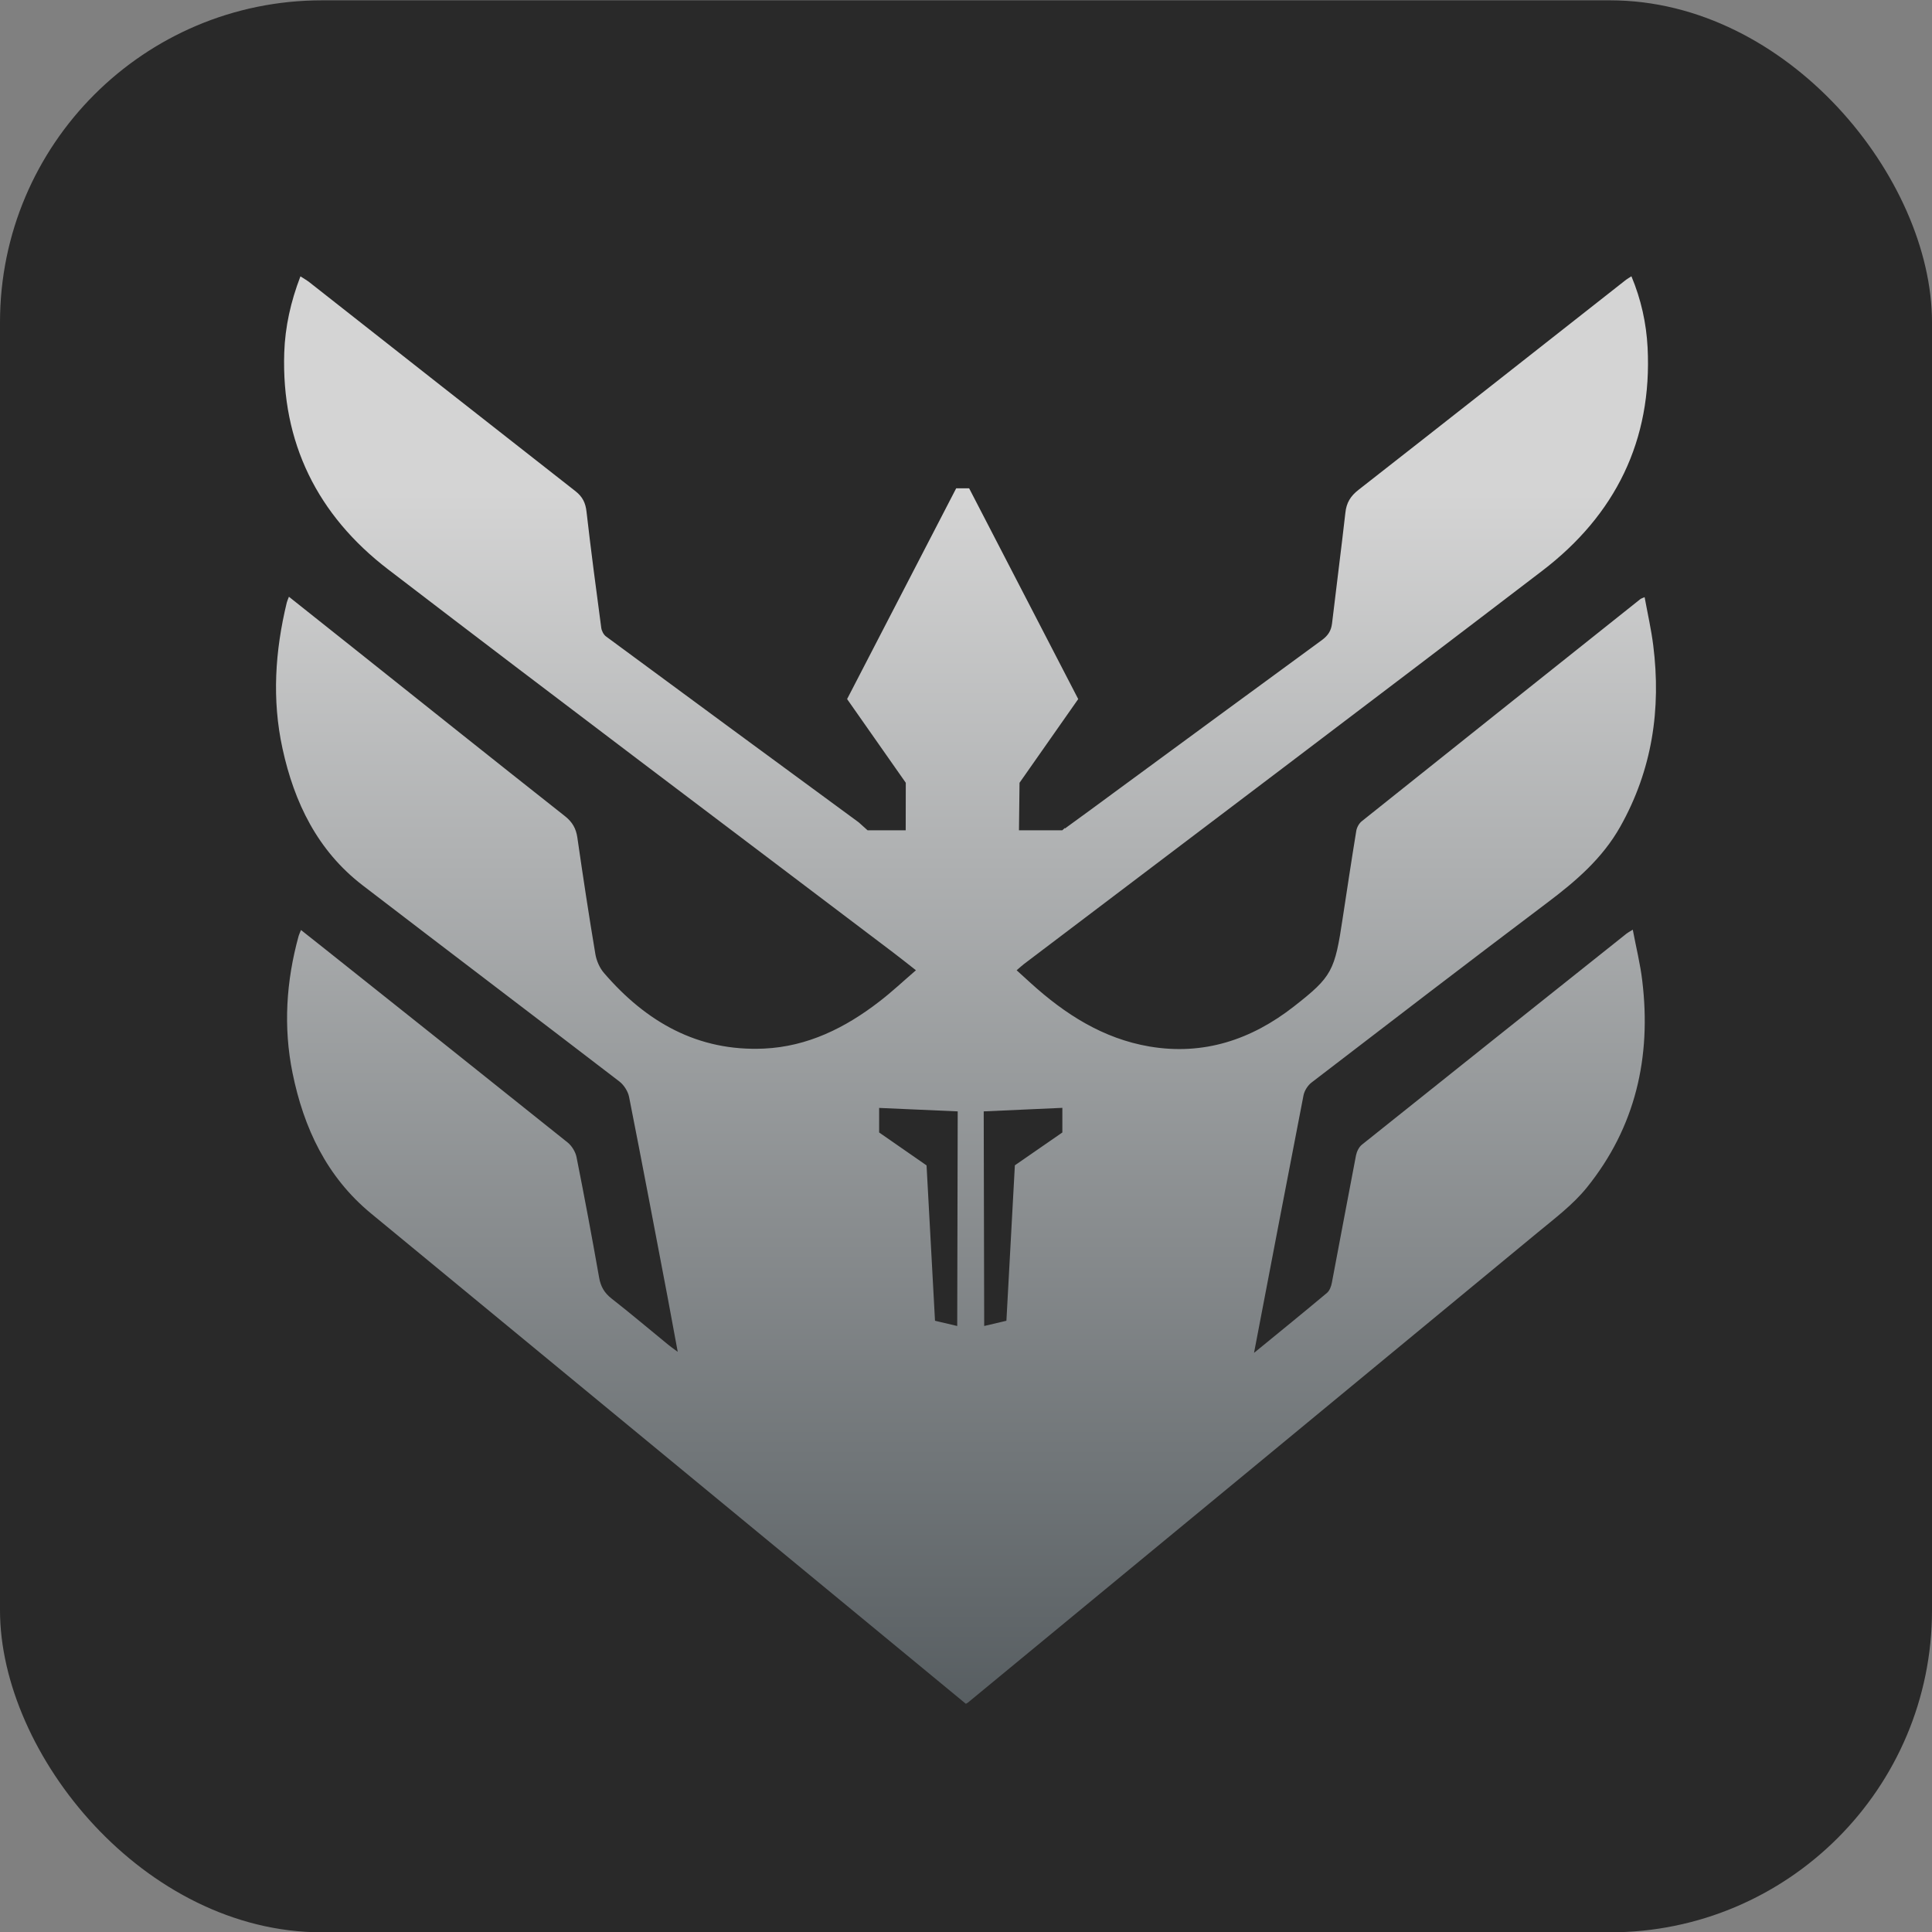
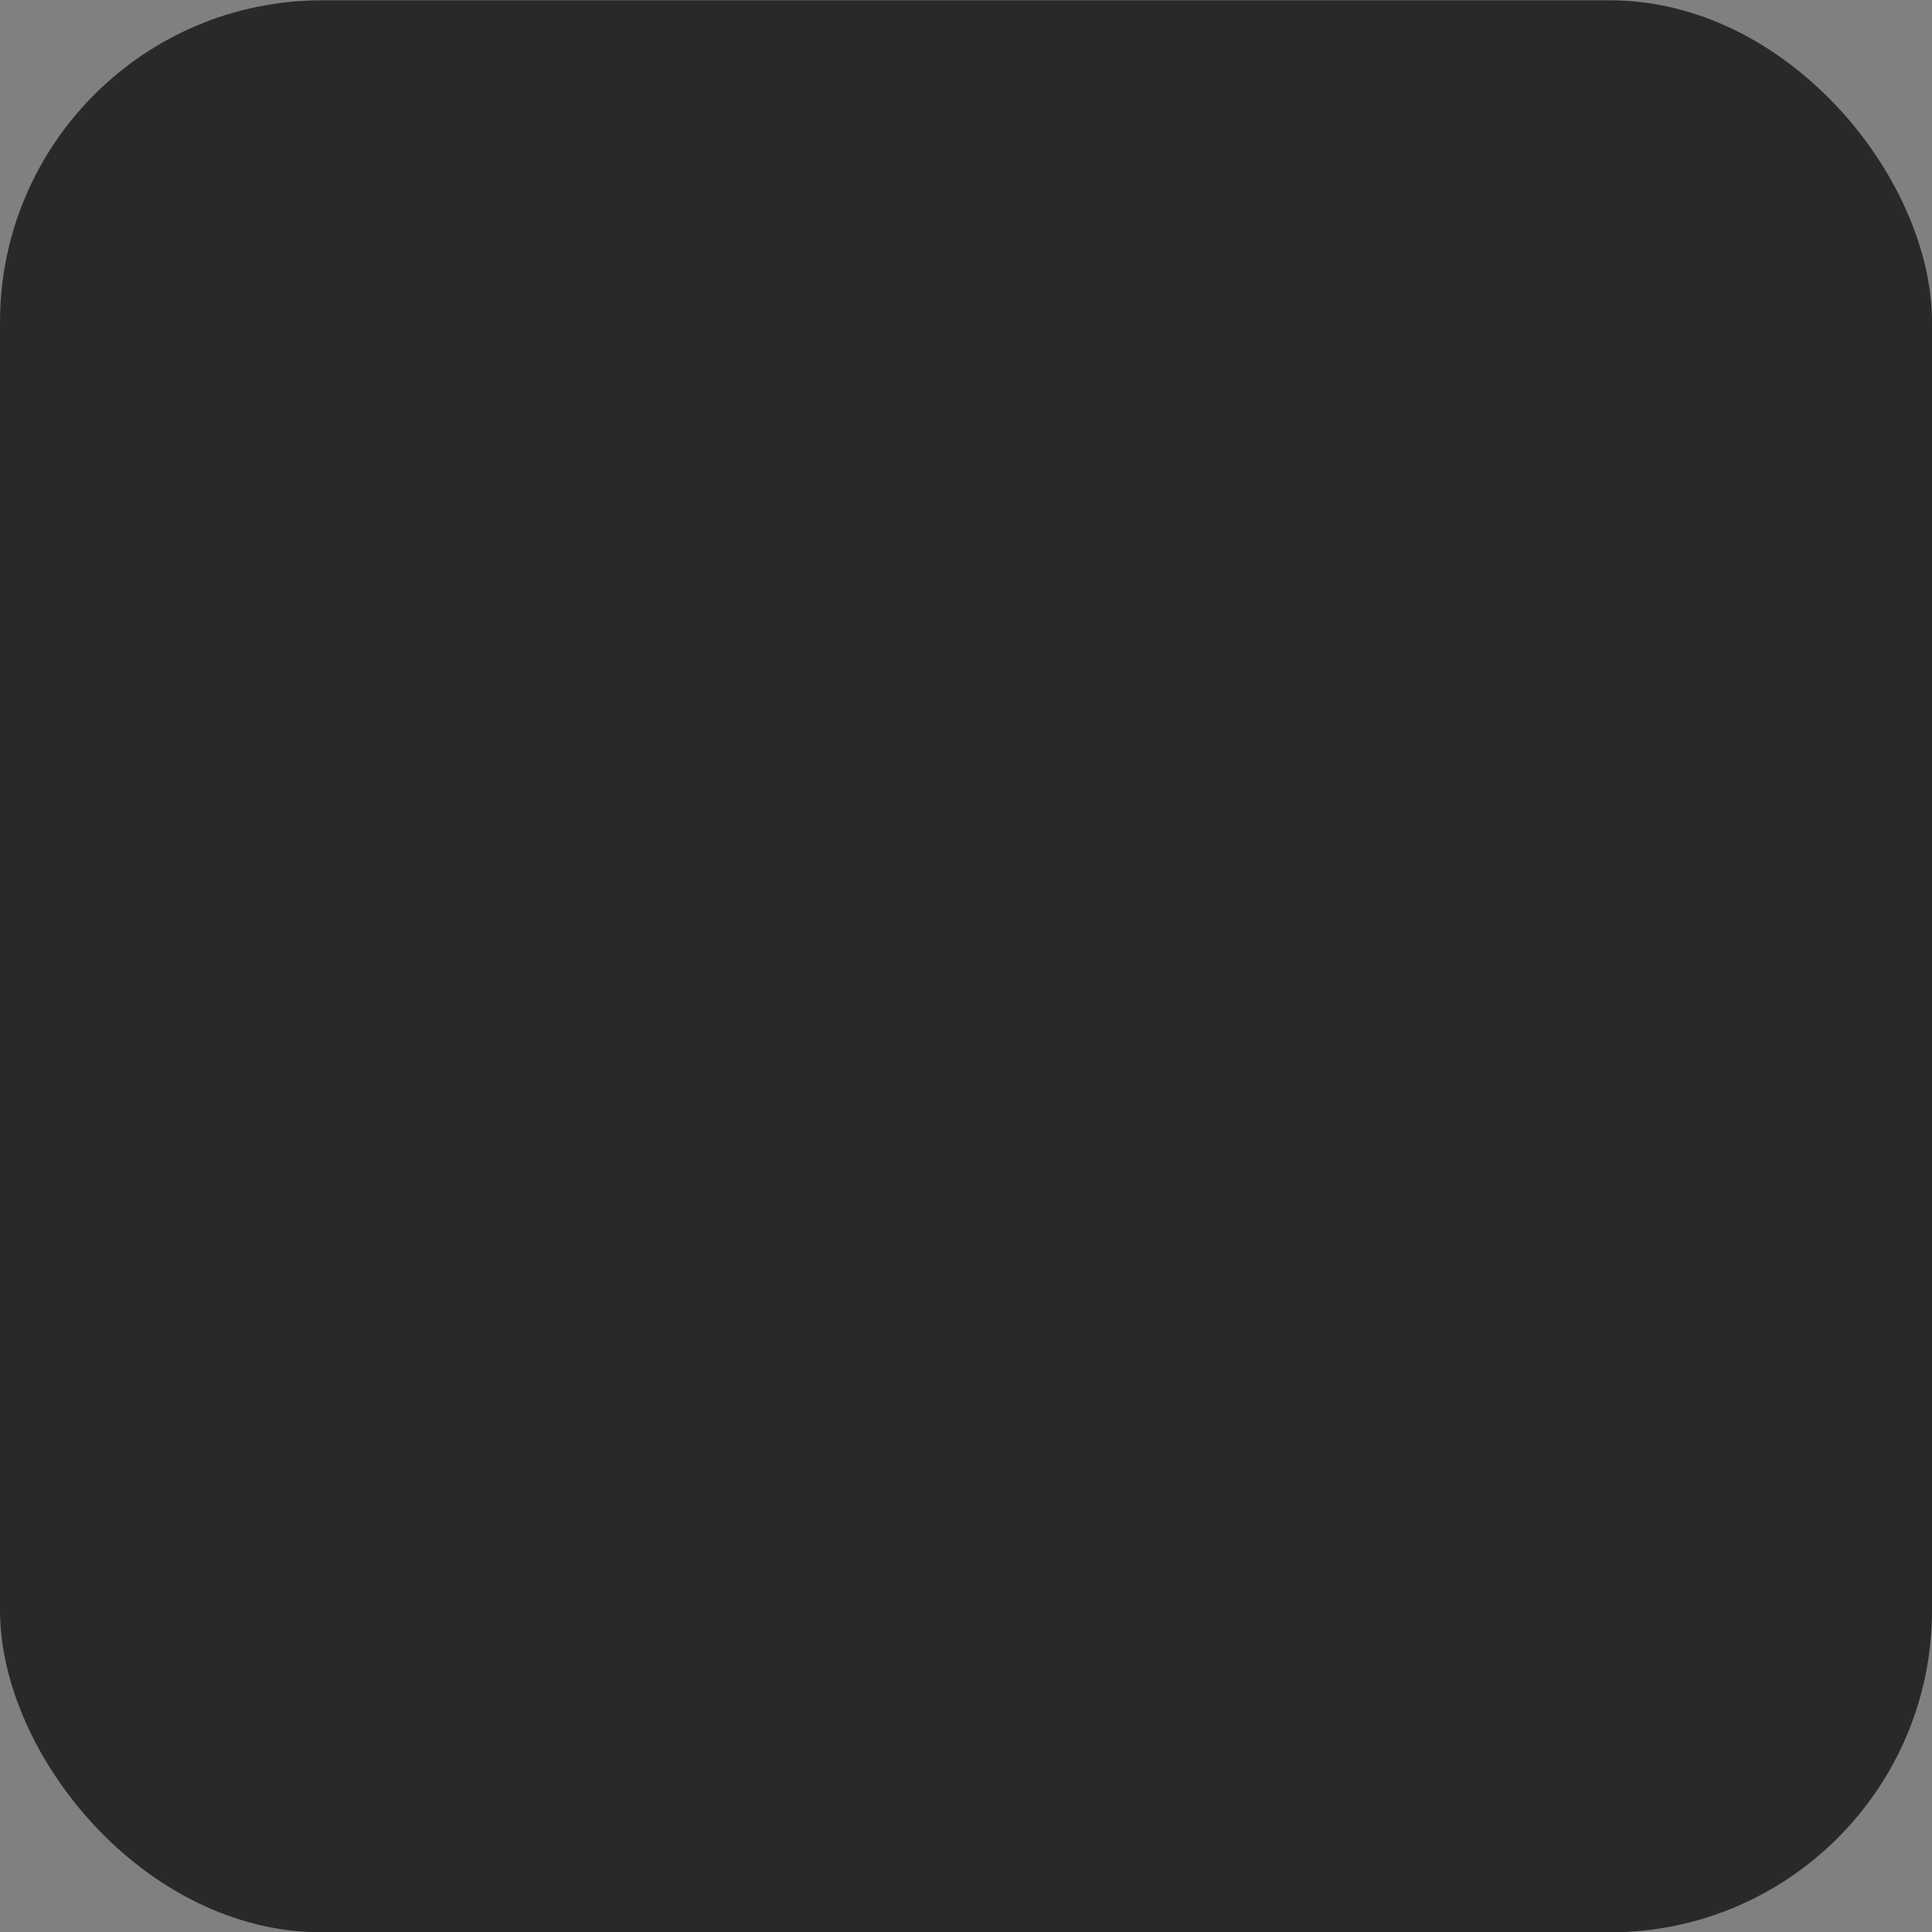
<svg xmlns="http://www.w3.org/2000/svg" width="24" height="24" viewBox="0 0 24 24" fill="none">
  <rect x="0" y="0" width="24" height="24" fill="#808080" stroke="none" />
  <rect y="0.004" width="24" height="24" rx="4" fill="#292929" />
-   <path d="M20.283 11.549C20.241 11.575 20.221 11.585 20.205 11.598C19.109 12.471 18.013 13.344 16.919 14.219C16.882 14.248 16.855 14.303 16.845 14.351C16.743 14.878 16.646 15.407 16.545 15.934C16.537 15.979 16.517 16.033 16.484 16.061C16.195 16.303 15.902 16.541 15.578 16.806C15.787 15.714 15.988 14.659 16.193 13.605C16.205 13.547 16.246 13.483 16.293 13.447C17.266 12.7 18.24 11.953 19.22 11.214C19.575 10.947 19.905 10.664 20.127 10.27C20.524 9.565 20.637 8.809 20.537 8.016C20.512 7.817 20.467 7.621 20.43 7.418C20.396 7.433 20.387 7.435 20.38 7.44C19.225 8.36 18.07 9.28 16.916 10.202C16.882 10.229 16.855 10.279 16.848 10.322C16.789 10.682 16.735 11.042 16.68 11.402C16.581 12.062 16.549 12.131 16.073 12.503C15.546 12.915 14.952 13.114 14.279 13C13.703 12.902 13.231 12.599 12.806 12.214C12.748 12.162 12.691 12.11 12.629 12.053C12.671 12.017 12.694 11.996 12.718 11.977C14.866 10.349 17.018 8.727 19.159 7.09C20.066 6.397 20.526 5.471 20.467 4.316C20.451 4.015 20.387 3.721 20.266 3.432C20.231 3.455 20.205 3.47 20.182 3.489C19.08 4.355 17.98 5.222 16.876 6.085C16.777 6.162 16.726 6.245 16.713 6.368C16.661 6.827 16.601 7.286 16.547 7.745C16.536 7.836 16.497 7.895 16.423 7.95C15.565 8.577 14.709 9.207 13.852 9.836C13.653 9.983 13.454 10.129 13.229 10.292C13.229 10.29 13.229 10.287 13.229 10.285L13.196 10.314H12.658L12.665 9.724L13.394 8.684L12.039 6.066H11.878L10.523 8.684L11.252 9.724L11.251 10.314H10.777L10.668 10.216C9.621 9.447 8.573 8.678 7.528 7.906C7.498 7.884 7.474 7.837 7.469 7.799C7.405 7.319 7.341 6.839 7.286 6.357C7.274 6.248 7.238 6.172 7.149 6.102C6.042 5.236 4.938 4.367 3.833 3.498C3.803 3.476 3.771 3.458 3.732 3.433C3.611 3.748 3.542 4.06 3.531 4.38C3.494 5.499 3.945 6.401 4.82 7.072C6.902 8.668 9 10.245 11.091 11.829C11.183 11.899 11.273 11.97 11.378 12.053C11.22 12.189 11.078 12.323 10.924 12.441C10.501 12.768 10.033 13.001 9.49 13.026C8.667 13.063 8.026 12.694 7.504 12.088C7.449 12.025 7.41 11.935 7.396 11.853C7.315 11.371 7.242 10.888 7.172 10.404C7.156 10.293 7.111 10.213 7.021 10.141C6.148 9.452 5.279 8.758 4.409 8.065C4.139 7.85 3.868 7.635 3.589 7.413C3.576 7.447 3.567 7.467 3.562 7.487C3.417 8.087 3.377 8.691 3.509 9.297C3.655 9.97 3.945 10.568 4.505 10.998C5.567 11.813 6.634 12.621 7.696 13.436C7.752 13.48 7.802 13.559 7.815 13.628C7.979 14.456 8.135 15.285 8.293 16.113C8.334 16.33 8.373 16.546 8.419 16.793C8.362 16.751 8.33 16.729 8.3 16.704C8.066 16.513 7.835 16.317 7.597 16.131C7.507 16.061 7.461 15.98 7.442 15.868C7.354 15.369 7.261 14.872 7.162 14.375C7.149 14.309 7.104 14.235 7.052 14.193C6.052 13.392 5.05 12.595 4.047 11.797C3.947 11.718 3.847 11.639 3.739 11.553C3.726 11.586 3.716 11.606 3.71 11.626C3.555 12.188 3.518 12.758 3.634 13.329C3.773 14.011 4.057 14.619 4.609 15.074C6.253 16.429 7.897 17.784 9.541 19.139C10.36 19.815 11.18 20.491 11.998 21.165C12.009 21.159 12.018 21.155 12.024 21.15C14.382 19.206 16.74 17.262 19.095 15.316C19.31 15.138 19.54 14.966 19.713 14.751C20.317 14.002 20.515 13.132 20.401 12.186C20.377 11.978 20.325 11.773 20.283 11.549ZM11.891 16.472L11.615 16.407L11.51 14.477L10.921 14.068V13.763L11.897 13.806L11.891 16.472ZM13.197 14.068L12.607 14.476L12.502 16.407L12.226 16.472L12.22 13.806L13.197 13.762V14.068Z" fill="url(#paint0_linear_4289_1970)" />
  <defs>
    <linearGradient id="paint0_linear_4289_1970" x1="12.584" y1="30.682" x2="12.584" y2="1.869" gradientUnits="userSpaceOnUse">
      <stop offset="0.265" stop-color="#50595E" stop-opacity="0.8" />
      <stop offset="0.852" stop-color="white" stop-opacity="0.8" />
    </linearGradient>
  </defs>
</svg>